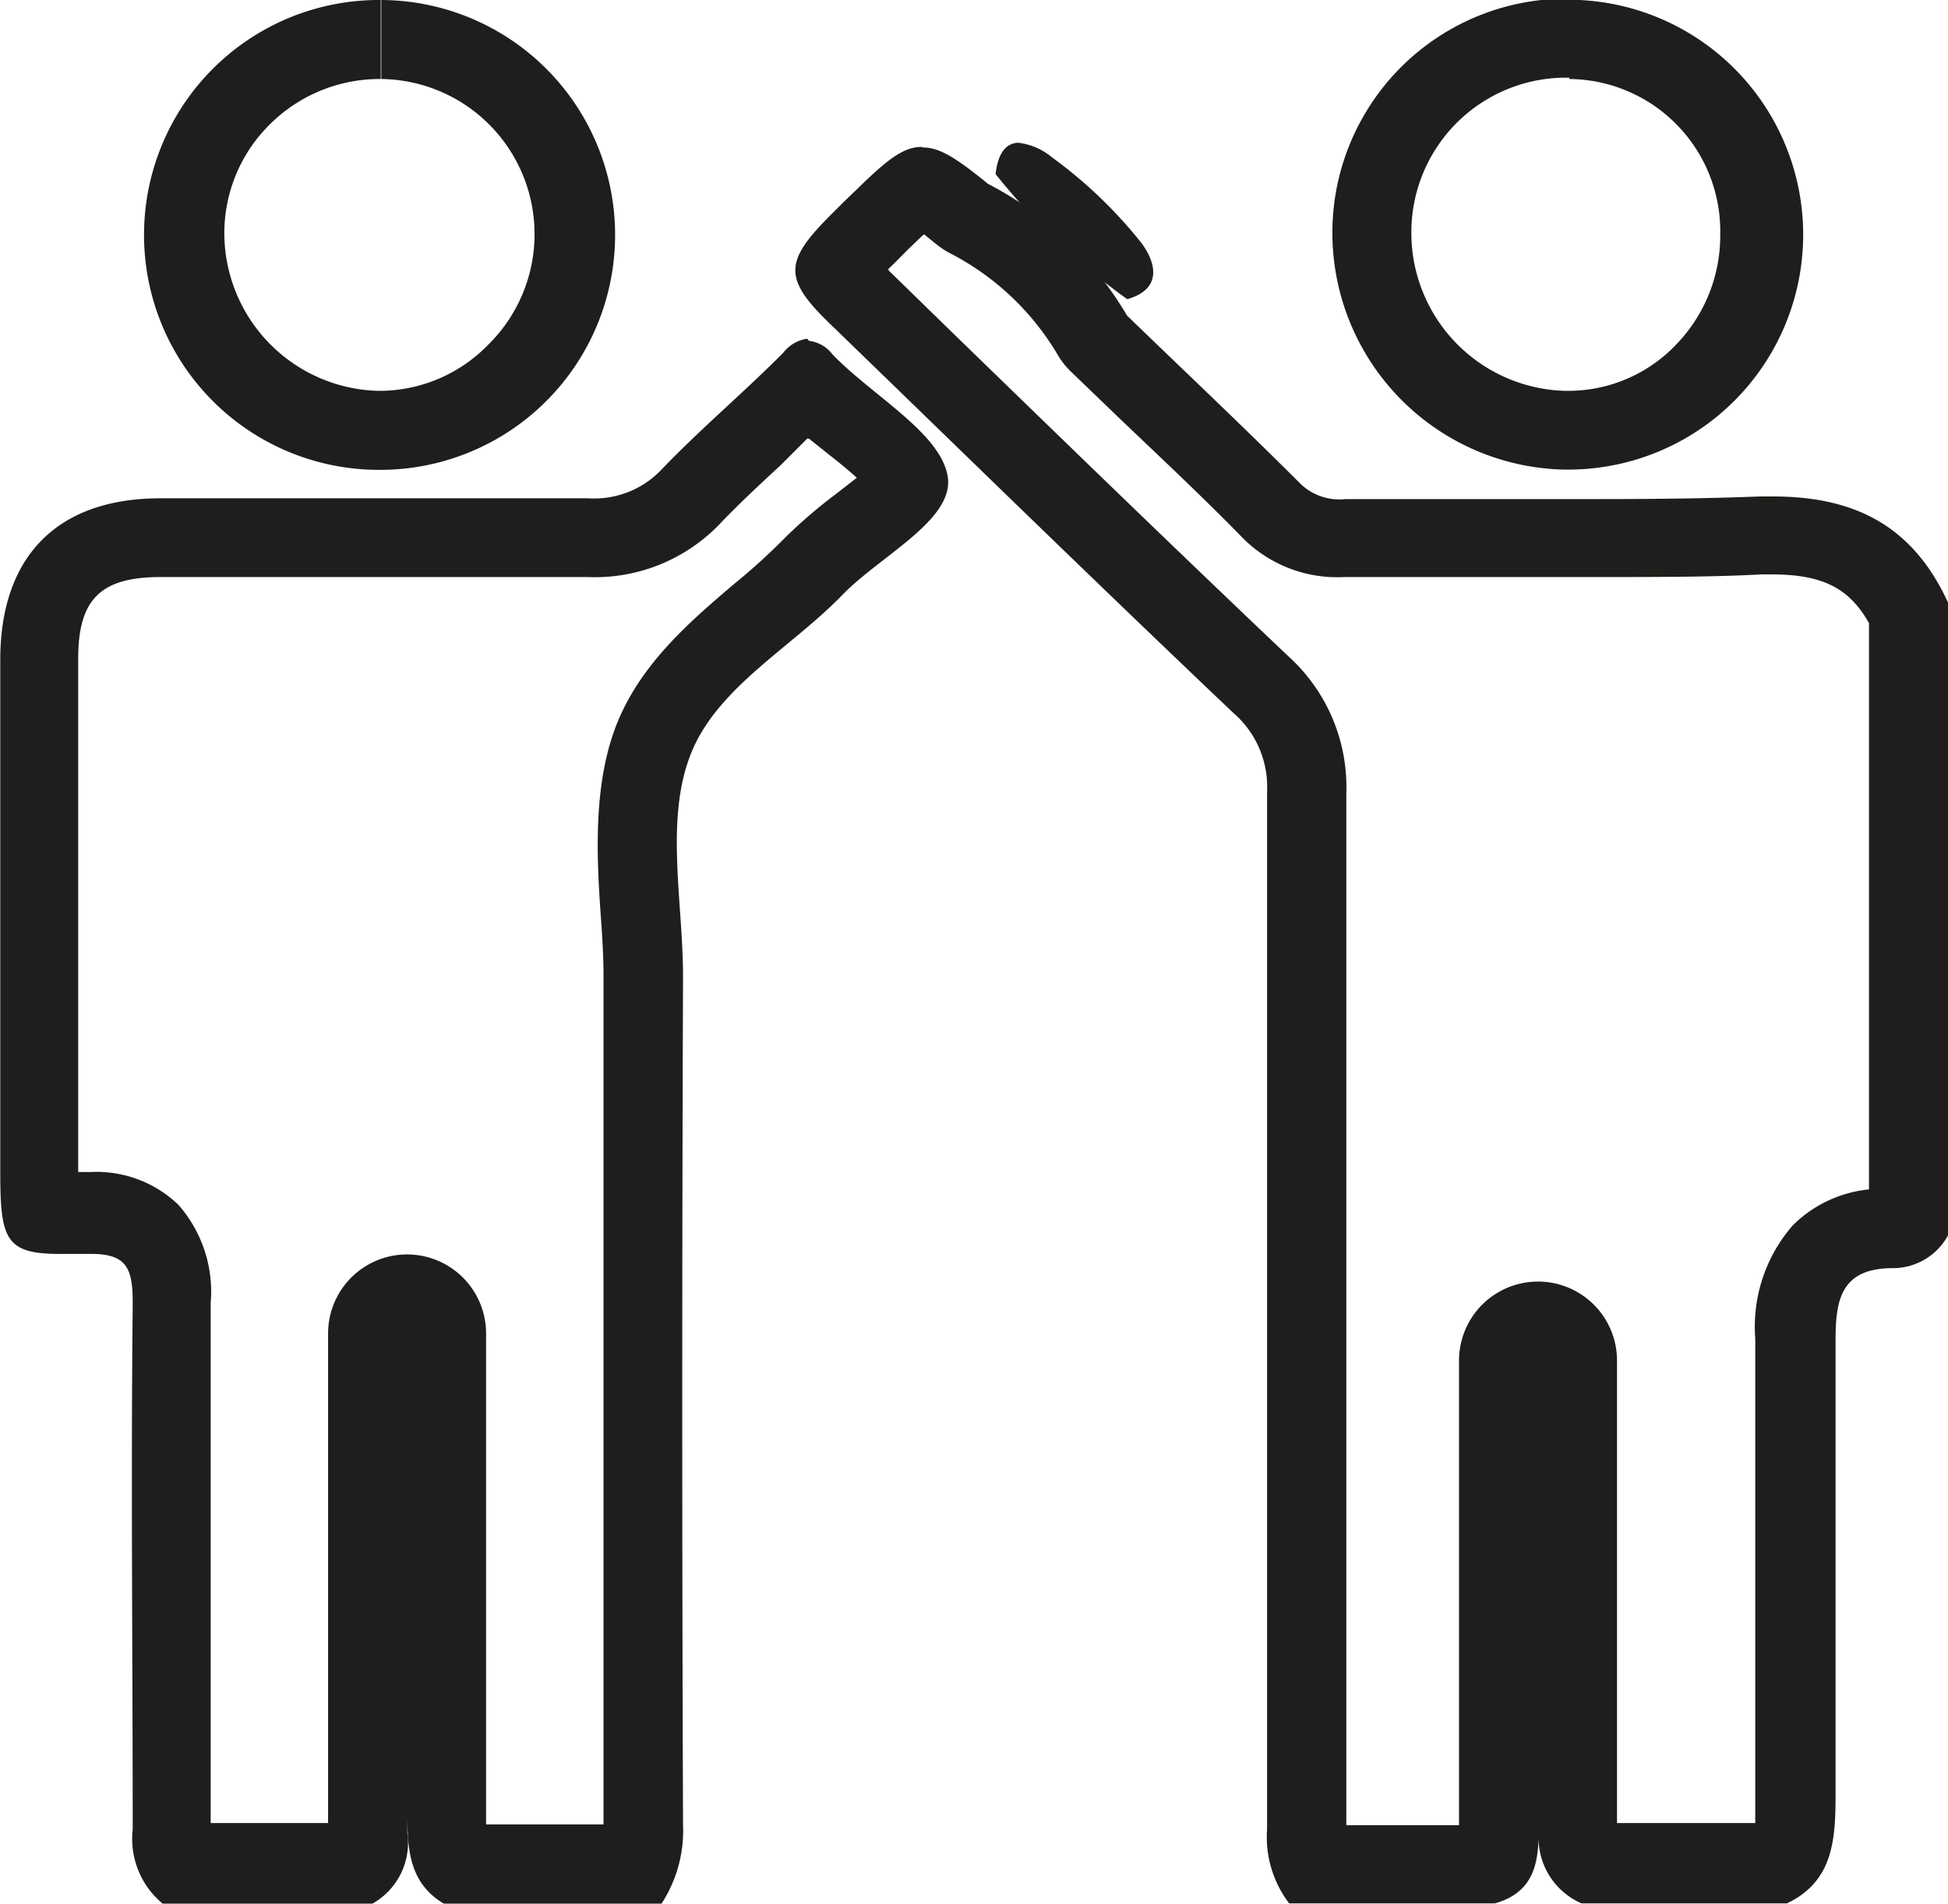
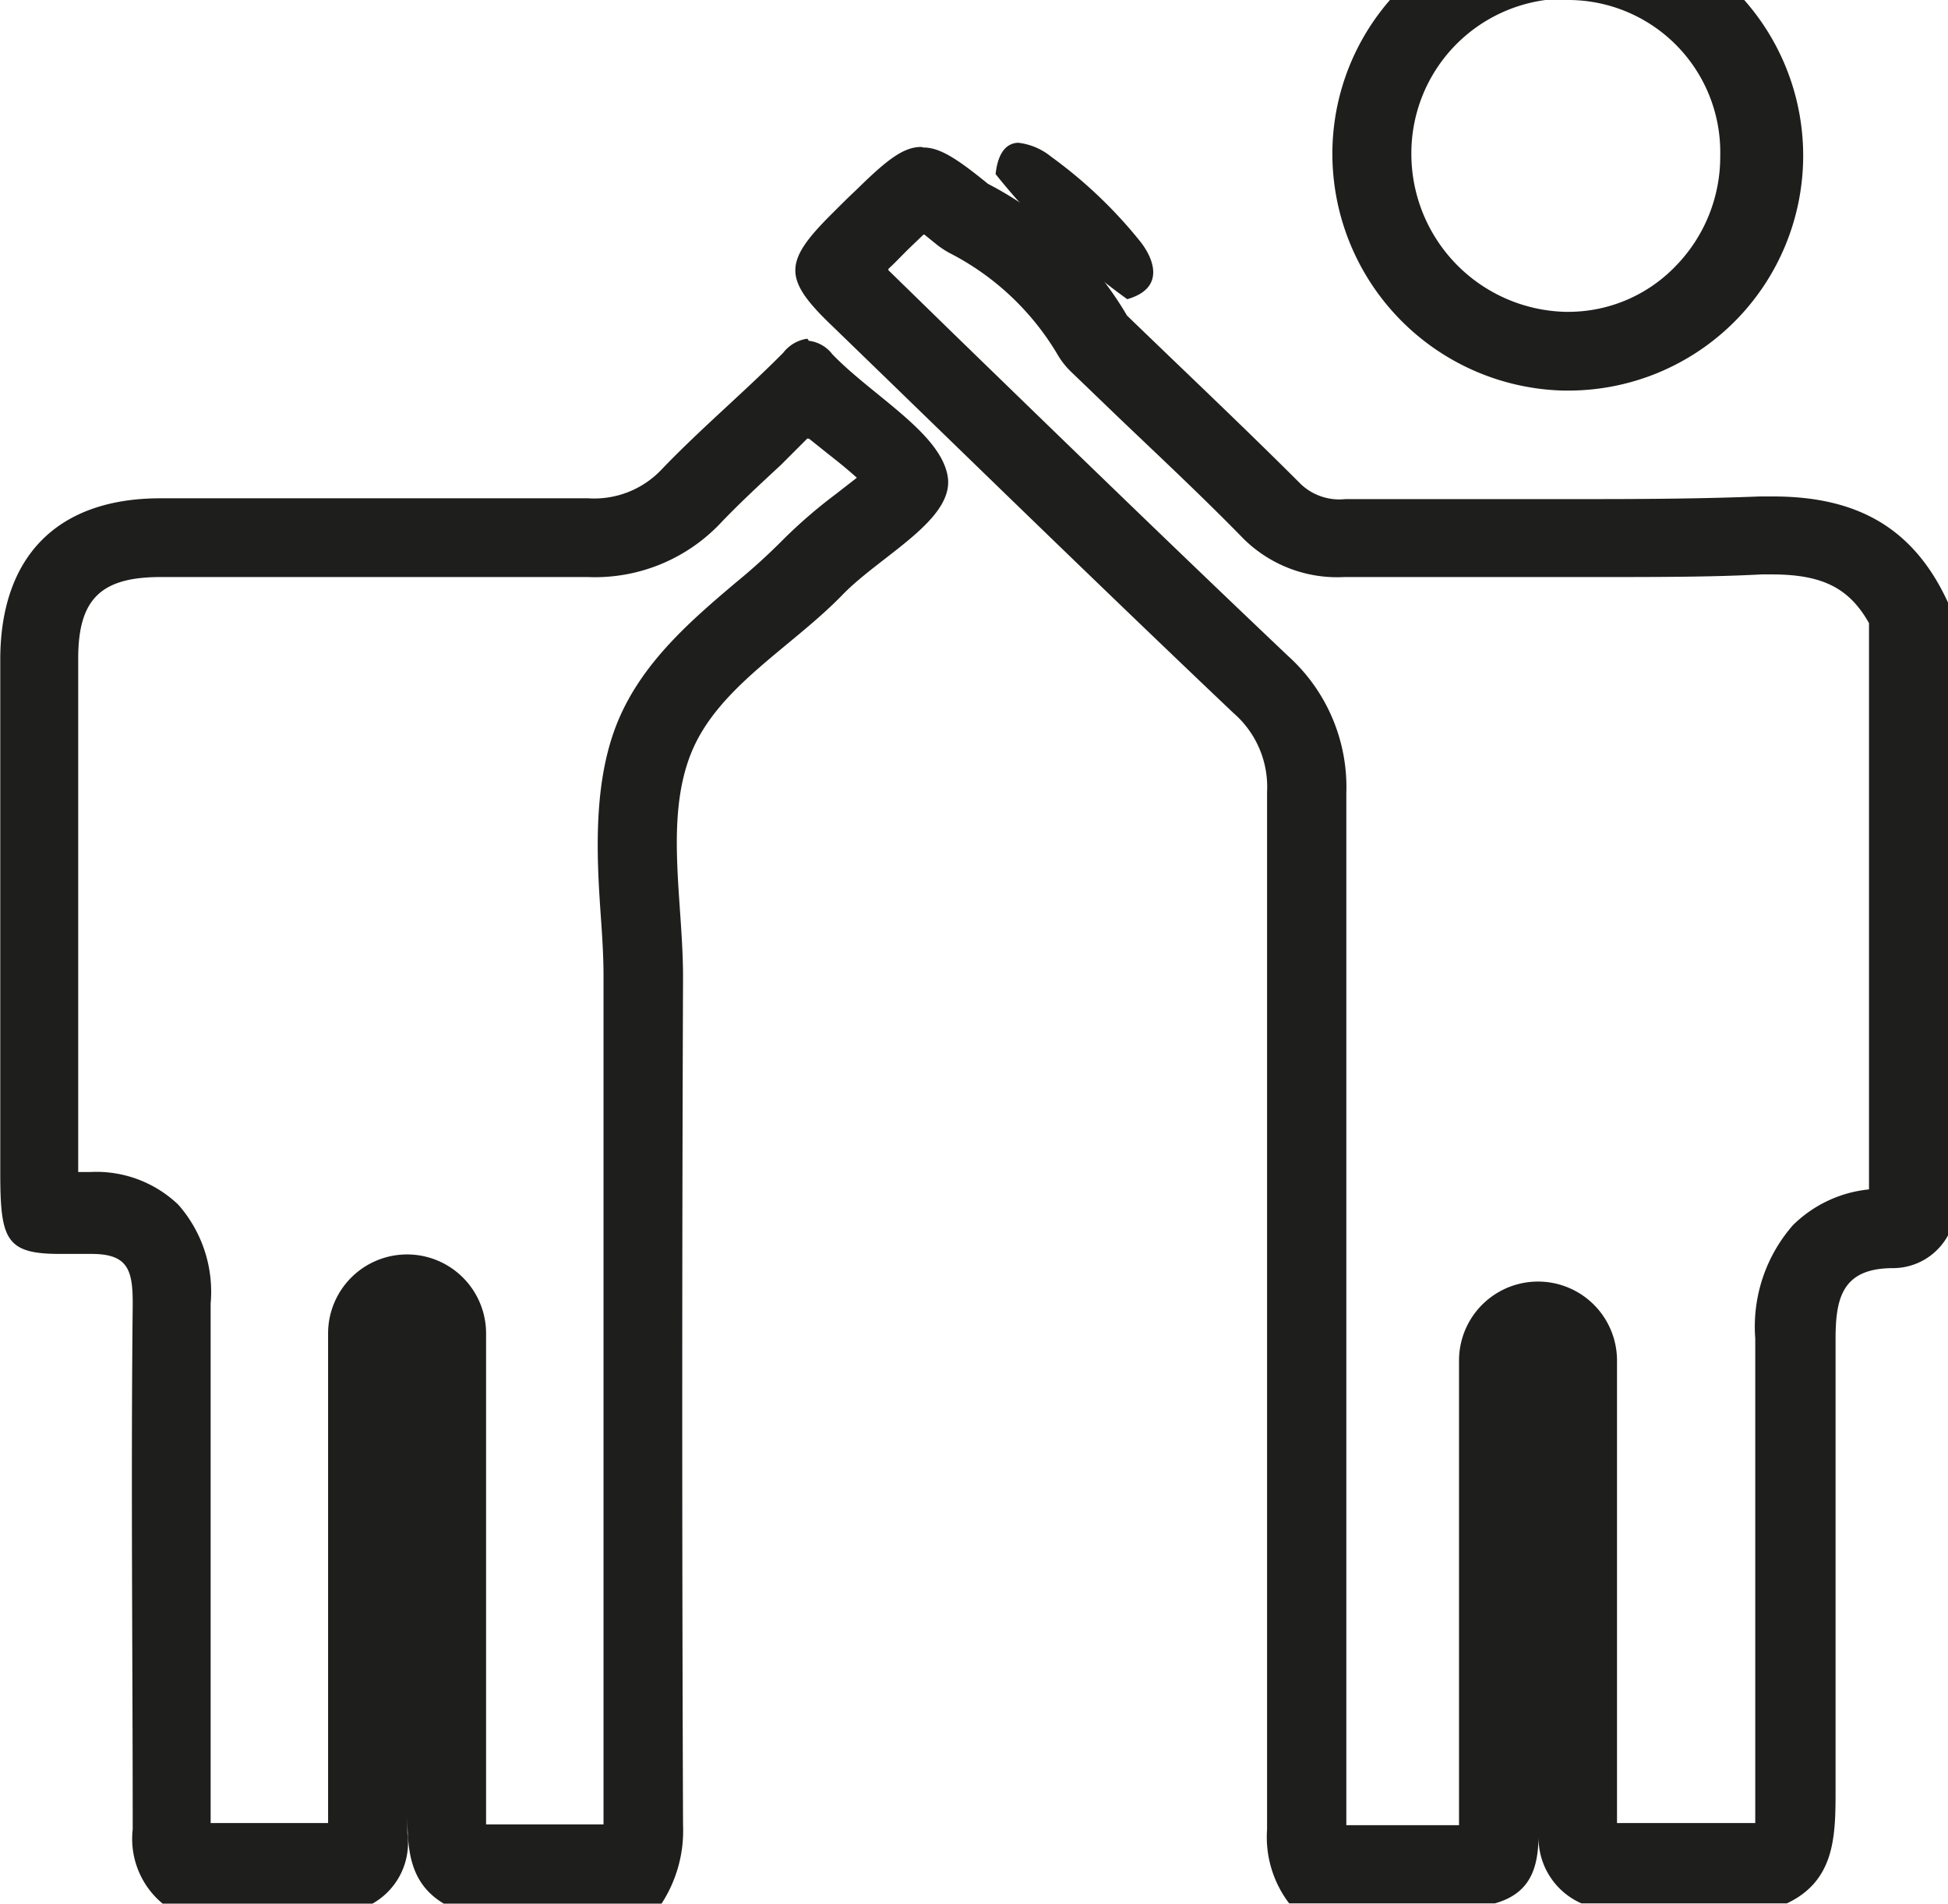
<svg xmlns="http://www.w3.org/2000/svg" id="Calque_1" data-name="Calque 1" viewBox="0 0 73.98 72.28">
  <defs>
    <style>.cls-1{fill:#1e1e1c;}</style>
  </defs>
  <path class="cls-1" d="M95.19,59.25l.47.38a3.52,3.52,0,0,0,.45.3,10.14,10.14,0,0,1,4.12,3.85,3,3,0,0,0,.51.66l1.84,1.77c1.56,1.49,3.18,3,4.73,4.59a5.06,5.06,0,0,0,3.82,1.45h.36l4.52,0c1.55,0,3.1,0,4.66,0,2.43,0,4.44,0,6.31-.1h.38c1.91,0,2.94.5,3.7,1.85v21.5a4.79,4.79,0,0,0-2.89,1.36,5.85,5.85,0,0,0-1.43,4.3c0,5.49,0,10.93,0,17.4,0,.44,0,.78,0,1h-5.25c0-1,0-2,0-2.91,0-3.64,0-7.27,0-10.91V102a3,3,0,0,0-6,0v3c0,3.91,0,7.82,0,11.71,0,.9,0,1.8,0,2.7v.23h-4.28q0-8.72,0-17.42c0-7.13,0-14.51,0-21.77a6.7,6.7,0,0,0-2.21-5.2c-4.28-4.06-8.59-8.24-12.76-12.29L93.82,60.6l0-.05.22-.21c.21-.21.42-.43.64-.64l.47-.45m-.09-3.33c-.69,0-1.34.53-2.47,1.64-.3.28-.59.57-.88.86-1.89,1.87-1.91,2.5,0,4.32,5.06,4.9,10.1,9.82,15.21,14.67a3.71,3.71,0,0,1,1.28,3c0,13.13,0,26.26,0,39.39a4.15,4.15,0,0,0,.84,2.81h7.81c1.32-.37,1.64-1.3,1.66-2.52,0-.23,0-.46,0-.7,0-.9,0-1.8,0-2.7,0-4.9,0-9.81,0-14.72,0,4.91,0,9.82,0,14.72,0,1.08,0,2.17,0,3.25v.15a2.72,2.72,0,0,0,1.63,2.52h7.8c1.74-.82,1.84-2.39,1.85-4,0-5.81,0-11.62,0-17.43,0-1.56.26-2.68,2.16-2.69a2.38,2.38,0,0,0,2.16-1.34V73.33c-1.33-3-3.56-4.14-6.7-4.14h-.49c-2.07.08-4.14.1-6.2.1-3.06,0-6.12,0-9.18,0h-.36a2.13,2.13,0,0,1-1.7-.57c-2.17-2.17-4.4-4.27-6.6-6.4a13.11,13.11,0,0,0-5.28-5c-1.13-.92-1.81-1.38-2.45-1.38Z" transform="translate(-60.08 -50.34)" />
  <path class="cls-1" d="M92,65.81h0M90.81,67l.7.56c.32.25.76.6,1.11.92l-.81.63a19,19,0,0,0-1.94,1.67A23.36,23.36,0,0,1,88,72.48c-1.65,1.4-3.53,3-4.46,5.26s-.81,5-.65,7.29c.06.83.11,1.62.11,2.35,0,10.54,0,21.43,0,32.23H78.54V119c0-2.79,0-5.59,0-8.38q0-4.83,0-9.65a3,3,0,0,0-3-3h0a3,3,0,0,0-3,3q0,8.79,0,17.59v1H68.08c0-2.74,0-5.47,0-8.2,0-3.78,0-7.7,0-11.53a5,5,0,0,0-1.23-3.75,4.5,4.5,0,0,0-3.34-1.24h-.46V90.66q0-7.65,0-15.32c0-2.24.85-3.08,3.09-3.09H74.3c3.09,0,5.64,0,8,0h.1a6.57,6.57,0,0,0,5-2c.73-.77,1.51-1.49,2.34-2.26l1-1m0-3.79a1.41,1.41,0,0,0-.92.54c-1.49,1.5-3.12,2.87-4.59,4.4a3.52,3.52,0,0,1-2.81,1.12h-.07c-2.69,0-5.39,0-8.08,0H66.17c-3.89,0-6.06,2.18-6.08,6.08q0,9.75,0,19.49c0,2.55.19,3.12,2.25,3.12l.93,0h.28c1.39,0,1.58.6,1.57,1.95-.07,6.64,0,13.27,0,19.9a3.19,3.19,0,0,0,1.2,2.87h7.81a2.65,2.65,0,0,0,1.42-2.73q0-9.45,0-18.9c0,6,0,12,0,18,0,1.38,0,2.78,1.42,3.6h8.22a5.07,5.07,0,0,0,.83-3q-.06-16.09,0-32.21c0-2.86-.7-6,.31-8.5s3.8-4,5.74-6c1.45-1.5,4.28-2.86,4-4.51s-2.87-3.06-4.38-4.63a1.32,1.32,0,0,0-.89-.51Z" transform="translate(-60.08 -50.34)" />
-   <path class="cls-1" d="M119.68,50.34l0,3a5.78,5.78,0,0,1,5.73,5.91,5.94,5.94,0,0,1-1.71,4.21,5.65,5.65,0,0,1-4.06,1.72h-.12a6,6,0,0,1-5.84-6,5.87,5.87,0,0,1,6-5.89v-3m0,0a8.89,8.89,0,0,0-9,8.88,9,9,0,0,0,8.78,9h.18a8.92,8.92,0,0,0,0-17.84Z" transform="translate(-60.08 -50.34)" />
-   <path class="cls-1" d="M74.56,50.34l0,3a5.89,5.89,0,0,1,4.06,10.09,5.76,5.76,0,0,1-4.1,1.75h-.08a6,6,0,0,1-5.84-5.93,5.8,5.8,0,0,1,1.71-4.17,5.91,5.91,0,0,1,4.23-1.74v-3m0,0a8.92,8.92,0,0,0-.14,17.84h.12a8.92,8.92,0,0,0,0-17.84Z" transform="translate(-60.08 -50.34)" />
+   <path class="cls-1" d="M119.68,50.34a5.78,5.78,0,0,1,5.73,5.91,5.94,5.94,0,0,1-1.71,4.21,5.65,5.65,0,0,1-4.06,1.72h-.12a6,6,0,0,1-5.84-6,5.87,5.87,0,0,1,6-5.89v-3m0,0a8.89,8.89,0,0,0-9,8.88,9,9,0,0,0,8.78,9h.18a8.92,8.92,0,0,0,0-17.84Z" transform="translate(-60.08 -50.34)" />
  <path class="cls-1" d="M98.78,55.76c-.42,0-.79.29-.89,1.19a25.24,25.24,0,0,0,5,4.75c1.46-.42,1-1.54.51-2.17A17.48,17.48,0,0,0,100,56.29a2.42,2.42,0,0,0-1.25-.53Z" transform="translate(-60.08 -50.34)" />
</svg>